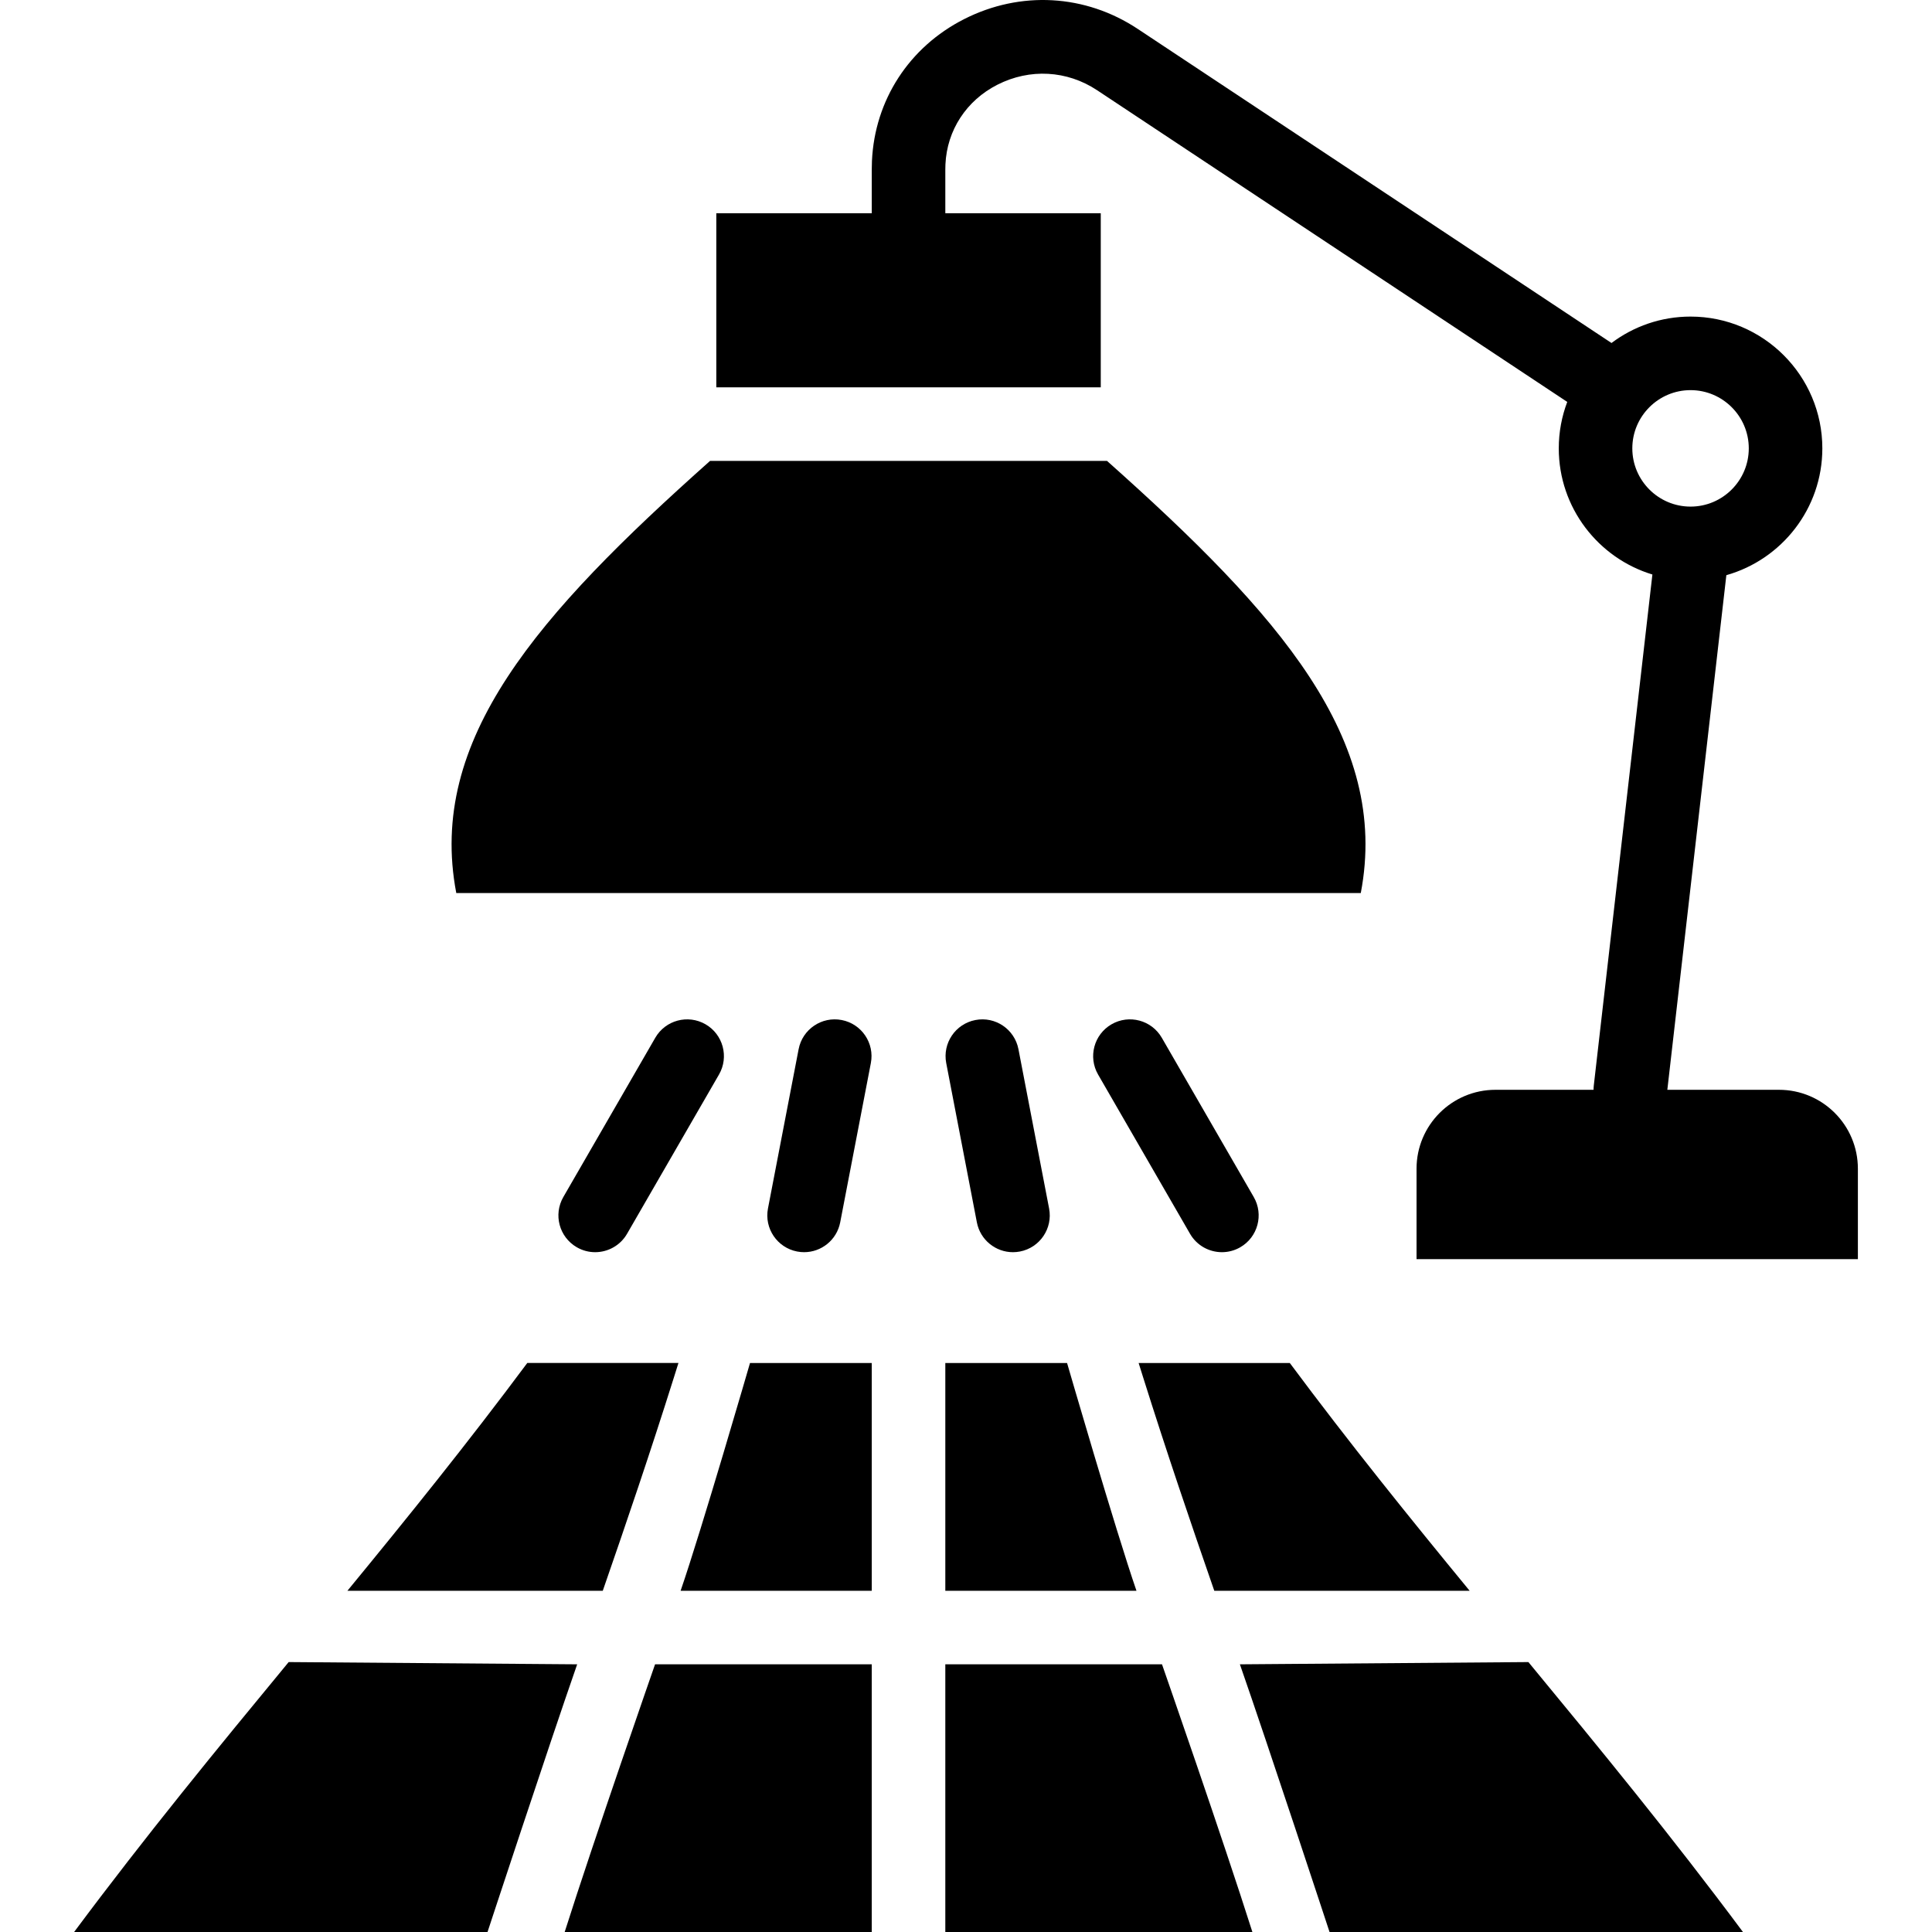
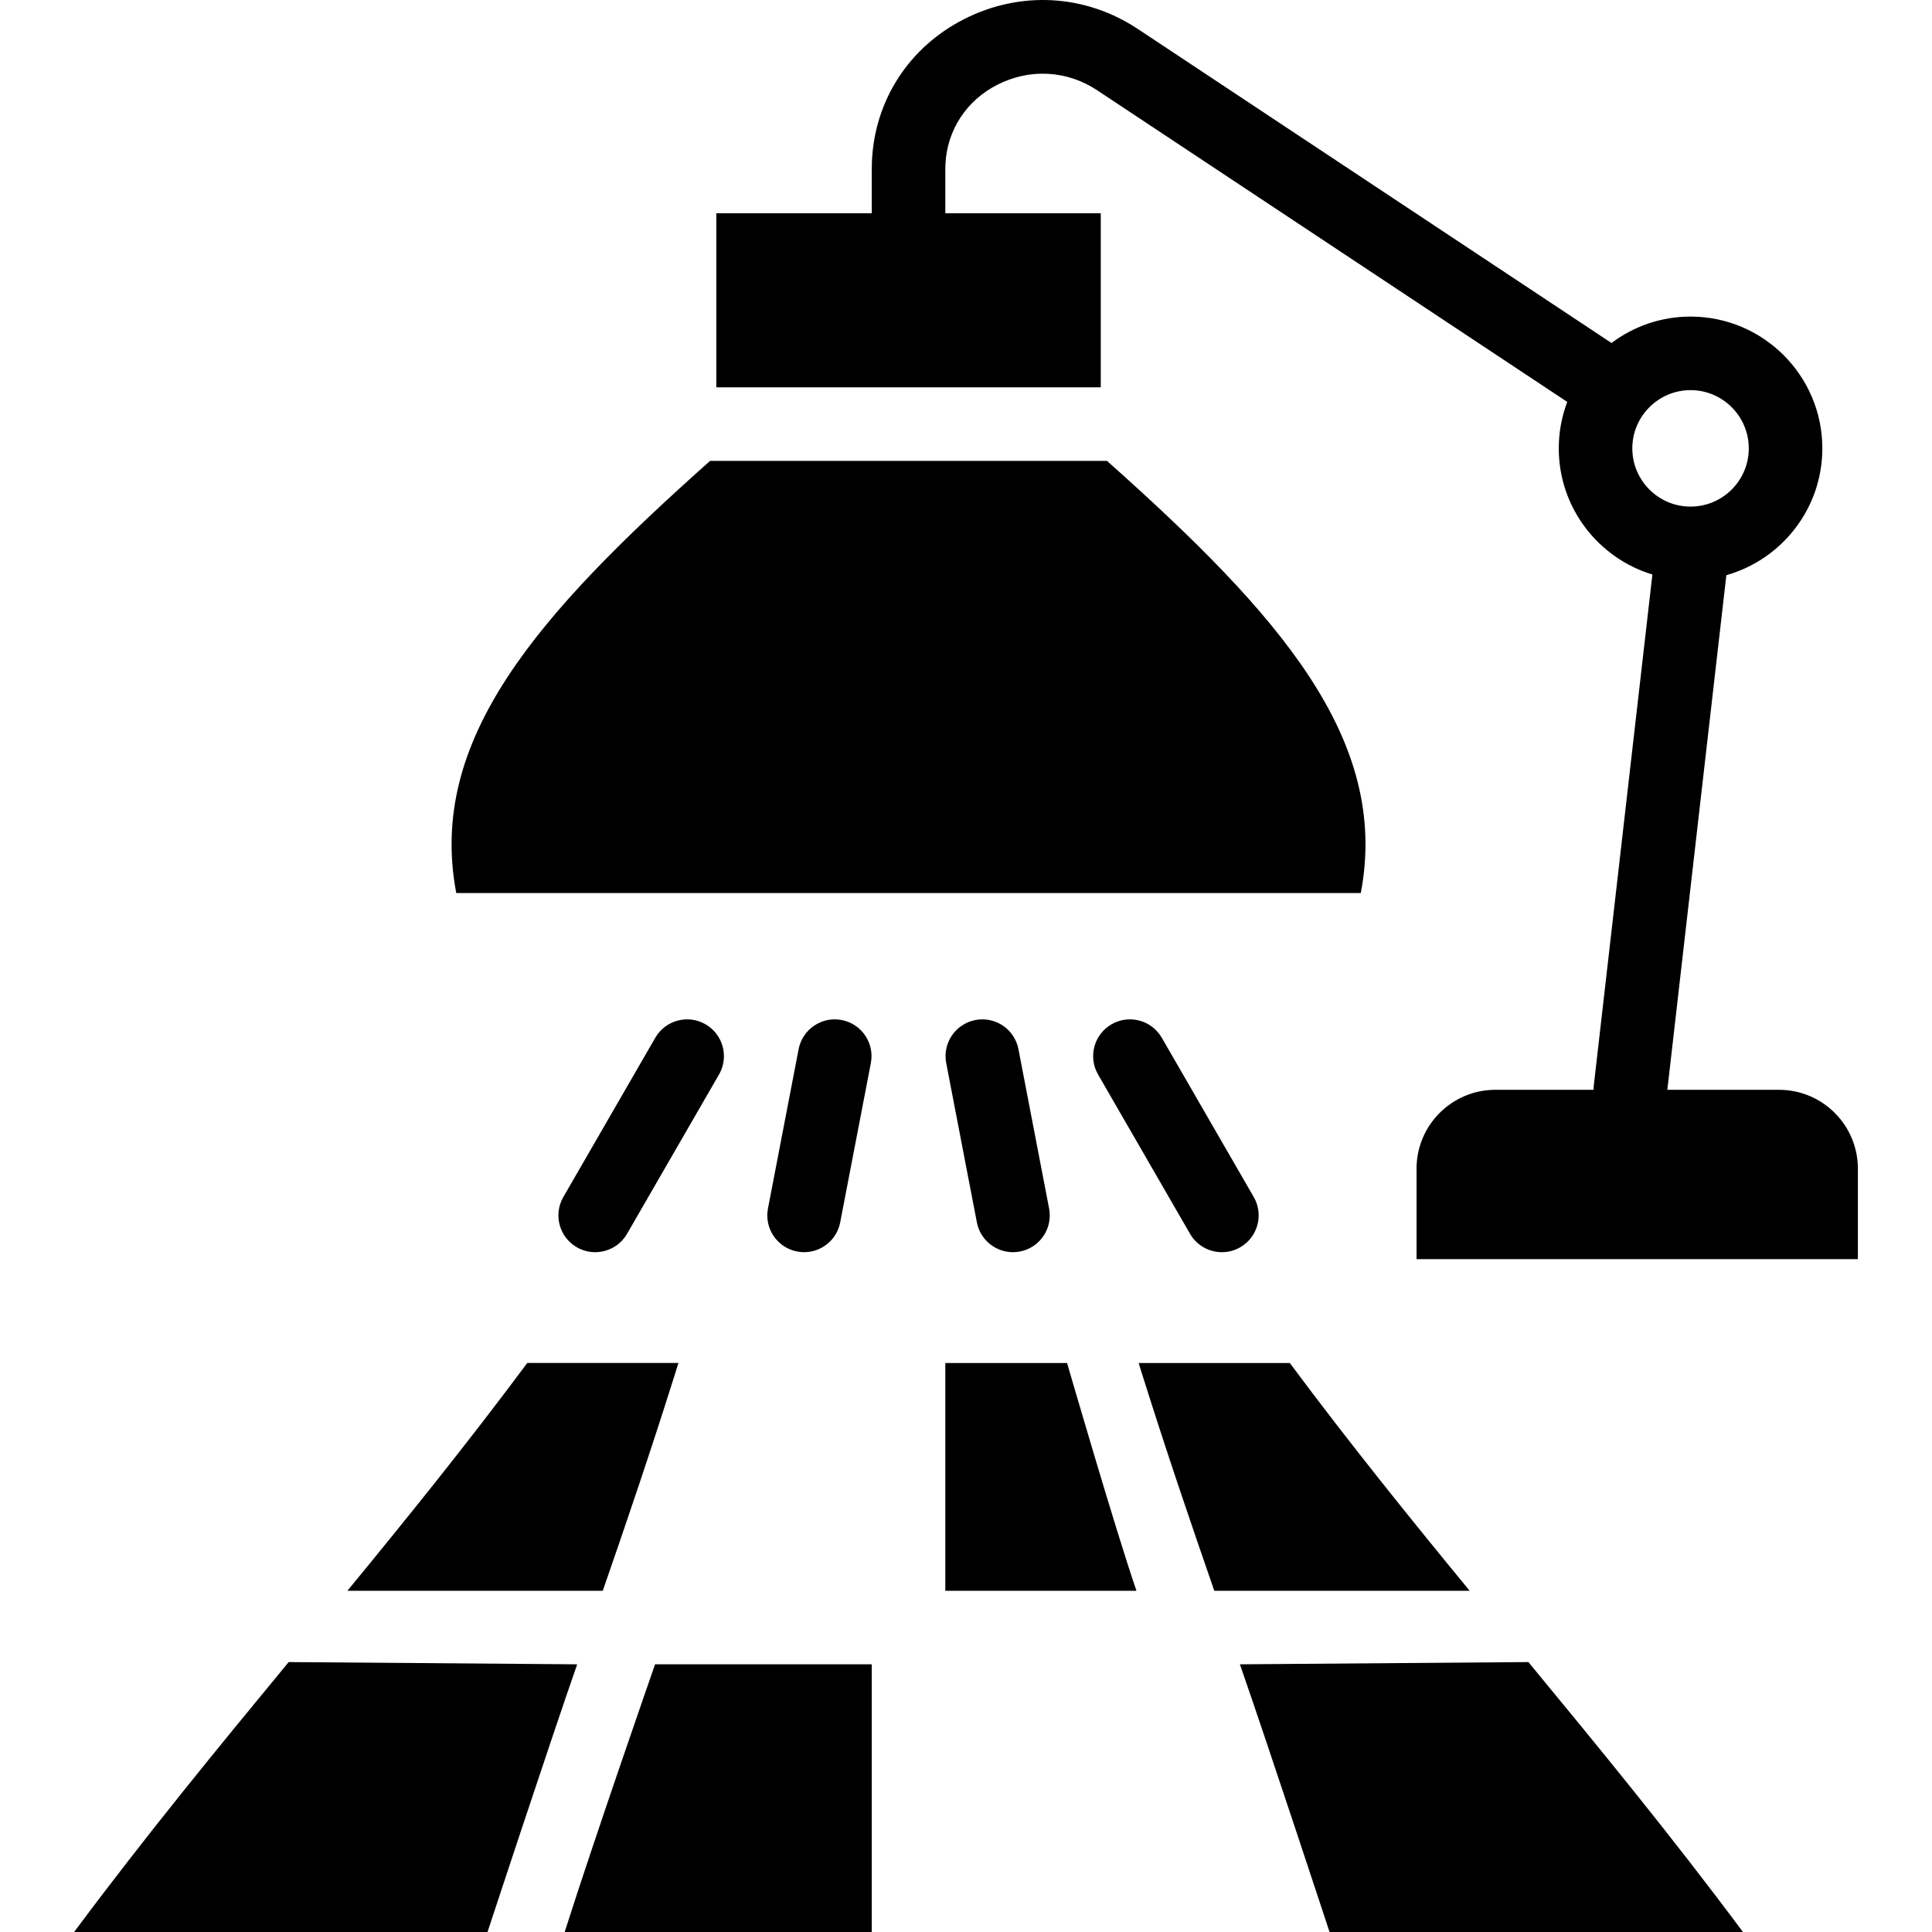
<svg xmlns="http://www.w3.org/2000/svg" id="Layer_1" x="0px" y="0px" viewBox="0 0 420.243 420.243" style="enable-background:new 0 0 420.243 420.243;" xml:space="preserve">
  <g>
-     <path d="M148.044,346.018h41.578v-49.545c-8.827,0-17.654,0-26.481,0C163.14,296.473,152.618,332.76,148.044,346.018z" />
    <path d="M205.622,346.018H247.2c-4.574-13.258-15.096-49.545-15.096-49.545c-8.827,0-17.654,0-26.481,0V346.018z" />
-     <path d="M252.755,362.018h-47.133v58.225c22.265,0,44.529,0,66.793,0C266.074,400.234,252.964,362.62,252.755,362.018z" />
    <path d="M62.791,361.529c-15.556,18.854-31.113,37.811-46.669,58.714c29.974,0,59.949,0,89.923,0c0,0,13.333-40.533,19.5-58.225   L62.791,361.529z" />
    <path d="M122.827,420.243c22.265,0,44.53,0,66.794,0v-58.225h-47.134C142.278,362.62,129.17,400.234,122.827,420.243z" />
    <path d="M146.575,299.649l0.999-3.176c-10.961,0-21.922,0-32.882,0c-13.04,17.522-26.08,33.672-39.12,49.545h55.543   C136.235,331.252,141.443,315.967,146.575,299.649z" />
    <path d="M269.698,362.018c6.167,17.692,19.5,58.225,19.5,58.225c29.975,0,59.949,0,89.924,0   c-15.556-20.903-31.113-39.859-46.669-58.713L269.698,362.018z" />
    <path d="M264.128,346.018h55.543c-13.04-15.873-26.08-32.023-39.12-49.545c-10.961,0-21.922,0-32.882,0l0.999,3.176   C253.8,315.967,259.007,331.252,264.128,346.018z" />
    <path d="M295.994,194.253c6.382-33.387-17.721-60.613-55.202-94c-28.78,0-57.561,0-86.341,0   c-37.481,33.387-61.583,60.613-55.202,94C164.831,194.253,230.412,194.253,295.994,194.253z" />
    <path d="M142.535,225.729l-20,34.642c-2.209,3.826-0.897,8.719,2.929,10.929c1.26,0.727,2.635,1.072,3.992,1.072   c2.765,0,5.454-1.435,6.937-4.001l20-34.642c2.209-3.826,0.897-8.719-2.929-10.929   C149.637,220.593,144.745,221.902,142.535,225.729z" />
    <path d="M173.714,228.217l-6.667,34.642c-0.835,4.339,2.005,8.532,6.344,9.367c0.511,0.099,1.019,0.146,1.521,0.146   c3.759,0,7.11-2.662,7.847-6.49l6.667-34.642c0.835-4.339-2.005-8.532-6.344-9.367   C178.744,221.036,174.548,223.878,173.714,228.217z" />
    <path d="M220.332,272.373c0.501,0,1.01-0.048,1.521-0.146c4.339-0.834,7.179-5.028,6.344-9.367l-6.666-34.642   c-0.834-4.338-5.025-7.187-9.367-6.344c-4.339,0.834-7.179,5.028-6.344,9.367l6.666,34.642   C213.221,269.71,216.573,272.373,220.332,272.373z" />
    <path d="M265.788,272.372c1.356,0,2.732-0.346,3.992-1.072c3.826-2.21,5.138-7.103,2.929-10.929l-20-34.642   c-2.21-3.825-7.1-5.136-10.929-2.929c-3.826,2.21-5.138,7.103-2.929,10.929l20,34.642   C260.334,270.937,263.022,272.372,265.788,272.372z" />
    <path d="M386.955,237.05h-24.281l12.837-111.939c12.033-3.402,20.879-14.476,20.879-27.583c0-15.807-12.859-28.666-28.666-28.666   c-6.447,0-12.402,2.14-17.196,5.746L247.479,6.291c-11.401-7.559-25.522-8.354-37.776-2.128   c-11.95,6.072-19.442,17.614-20.04,30.868c-0.027,0.614-0.041,1.23-0.041,1.852v9.5h-33.813v37.87h83.625v-37.87h-33.812v-9.5   c0-0.377,0.008-0.751,0.025-1.127c0.334-7.424,4.561-13.902,11.305-17.329c7.045-3.581,15.152-3.132,21.686,1.2l102.264,67.796   c-1.189,3.145-1.844,6.549-1.844,10.104c0,12.92,8.594,23.868,20.365,27.437l-12.749,111.175c-0.035,0.306-0.048,0.609-0.049,0.911   h-21.337c-9.481,0-17.167,7.686-17.167,17.167v19.667h96v-19.667C404.122,244.736,396.436,237.05,386.955,237.05z M355.057,97.528   c0-6.984,5.683-12.666,12.667-12.666s12.666,5.682,12.666,12.666s-5.682,12.667-12.666,12.667S355.057,104.512,355.057,97.528z" />
  </g>
  <g>
</g>
  <g>
</g>
  <g>
</g>
  <g>
</g>
  <g>
</g>
  <g>
</g>
  <g>
</g>
  <g>
</g>
  <g>
</g>
  <g>
</g>
  <g>
</g>
  <g>
</g>
  <g>
</g>
  <g>
</g>
  <g>
</g>
</svg>